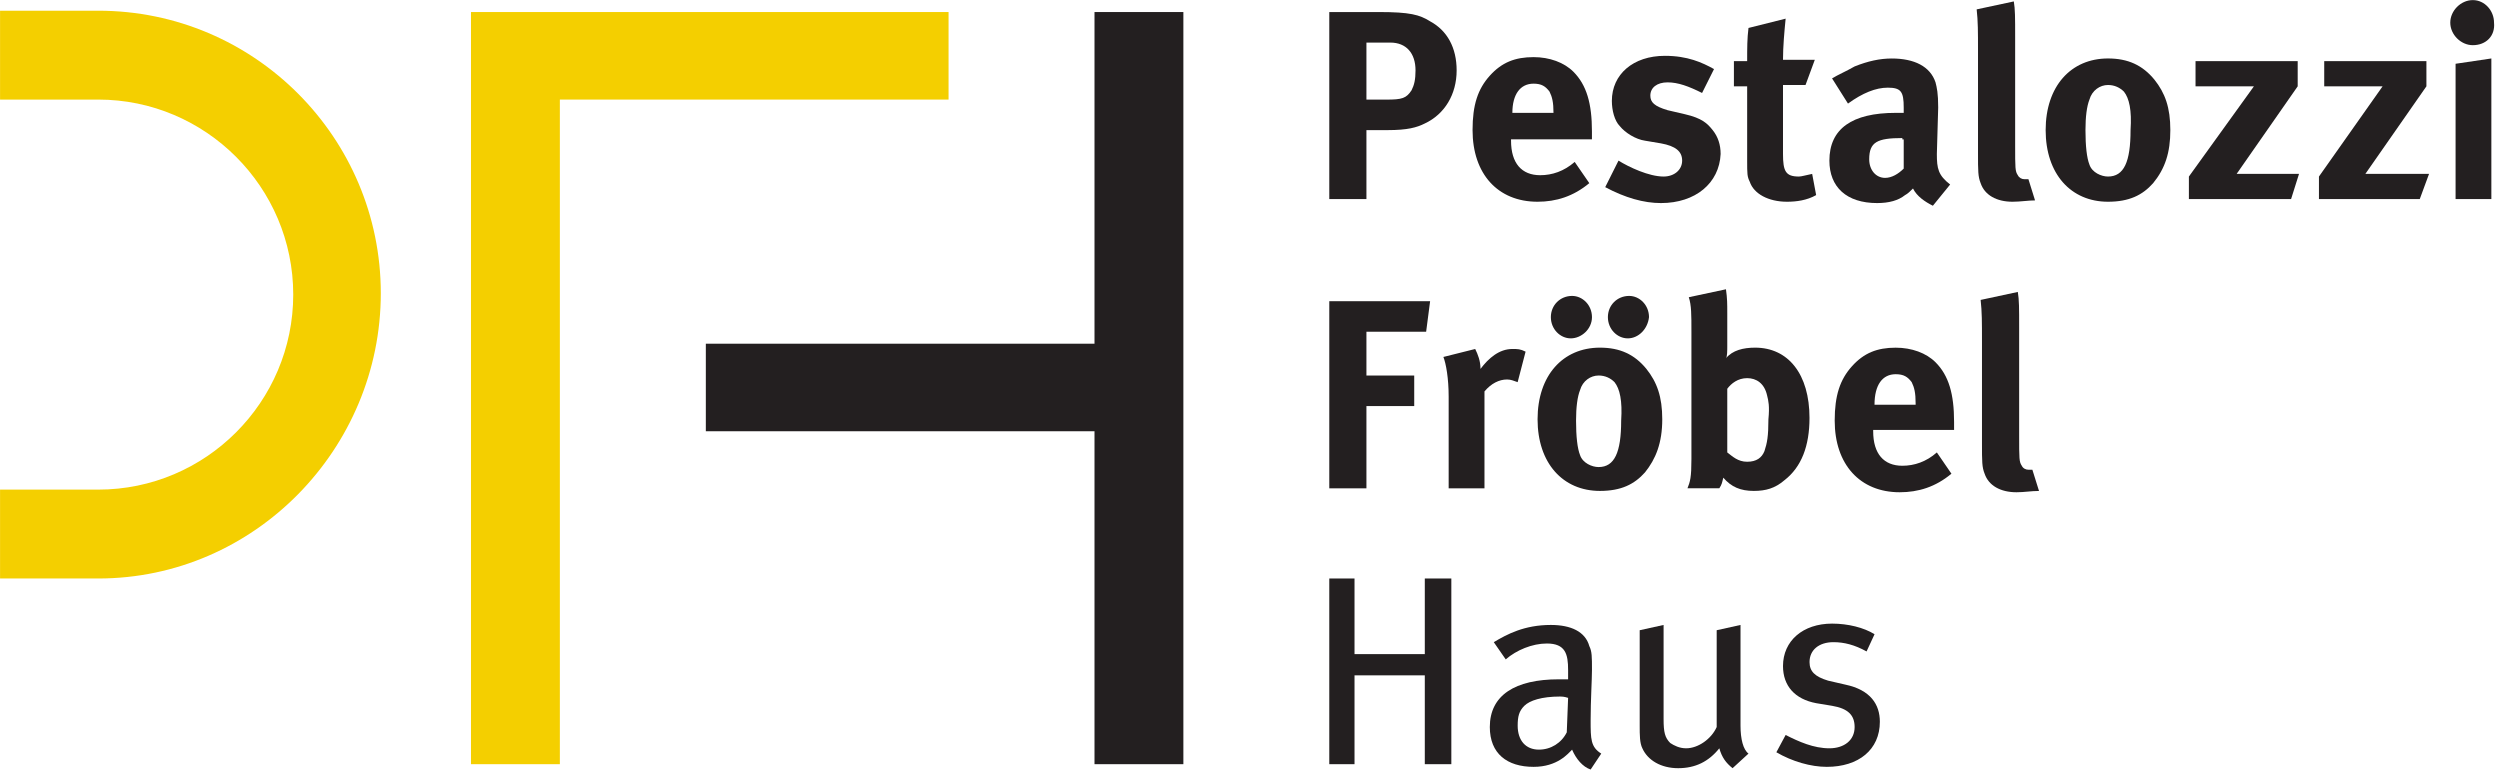
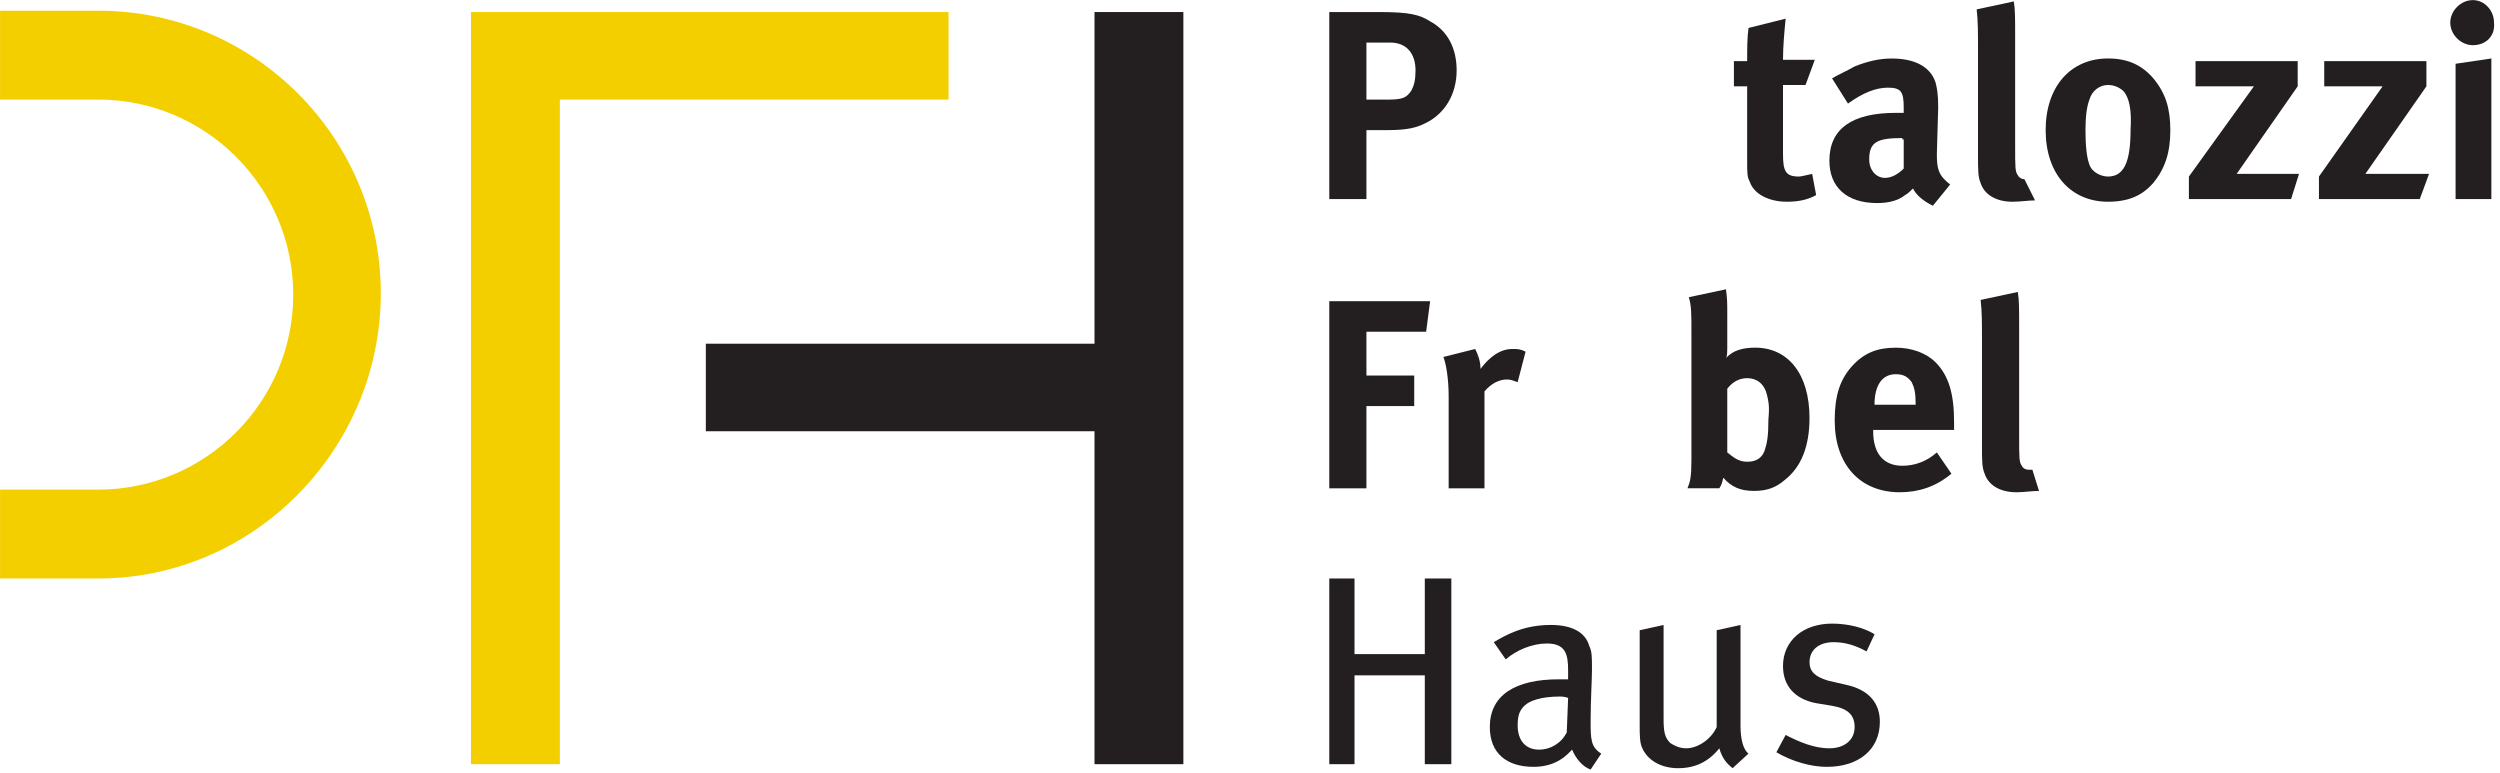
<svg xmlns="http://www.w3.org/2000/svg" xmlns:ns1="http://www.serif.com/" width="100%" height="100%" viewBox="0 0 320 99" version="1.1" xml:space="preserve" style="fill-rule:evenodd;clip-rule:evenodd;stroke-linejoin:round;stroke-miterlimit:2;">
  <g id="Ebene-1" ns1:id="Ebene 1" transform="matrix(4.167,0,0,4.167,-48.898,-158.755)">
    <g transform="matrix(1,0,0,1,14.752,38.427)">
      <path d="M0,17.441L-3.016,17.441L-3.016,14.711L0,14.711C3.301,14.711 5.99,12.021 5.99,8.72C5.99,5.42 3.301,2.73 0,2.73L-3.016,2.73L-3.016,0L0,0C4.809,0 8.68,3.912 8.68,8.68C8.68,13.448 4.809,17.441 0,17.441" style="fill:rgb(244,207,0);fill-rule:nonzero;" />
    </g>
    <g transform="matrix(1,0,0,1,40.872,61.572)">
      <path d="M0,-23.104L-14.67,-23.104L-14.67,0L-11.94,0L-11.94,-20.415L0,-20.415L0,-23.104Z" style="fill:rgb(244,207,0);fill-rule:nonzero;" />
    </g>
    <g transform="matrix(1,0,0,1,45.355,61.572)">
      <path d="M0,-23.104L0,-12.916L-11.939,-12.916L-11.939,-10.227L0,-10.227L0,0L2.73,0L2.73,-23.104L0,-23.104Z" style="fill:rgb(35,31,32);fill-rule:nonzero;" />
    </g>
    <g transform="matrix(1,0,0,1,55.501,40.791)">
      <path d="M0,1.1C-0.244,1.223 -0.529,1.304 -1.141,1.304L-1.793,1.304L-1.793,3.423L-2.934,3.423L-2.934,-2.323L-1.426,-2.323C-0.448,-2.323 -0.163,-2.241 0.163,-2.038C0.692,-1.753 0.978,-1.223 0.978,-0.53C0.978,0.204 0.611,0.815 0,1.1M-1.06,-1.385L-1.793,-1.385L-1.793,0.367L-1.182,0.367C-0.692,0.367 -0.57,0.326 -0.407,0.081C-0.325,-0.082 -0.285,-0.245 -0.285,-0.53C-0.285,-1.06 -0.57,-1.385 -1.06,-1.385" style="fill:rgb(35,31,32);fill-rule:nonzero;" />
    </g>
    <g transform="matrix(1,0,0,1,58.15,41.728)">
-       <path d="M0,0.692C0,1.385 0.326,1.752 0.896,1.752C1.263,1.752 1.629,1.63 1.955,1.344L2.404,1.996C1.915,2.403 1.385,2.567 0.814,2.567C-0.408,2.567 -1.182,1.711 -1.182,0.366C-1.182,-0.408 -1.02,-0.897 -0.652,-1.305C-0.285,-1.712 0.122,-1.875 0.692,-1.875C1.182,-1.875 1.629,-1.712 1.915,-1.427C2.322,-1.019 2.485,-0.449 2.485,0.407L2.485,0.651L0,0.651L0,0.692ZM1.304,-0.163C1.304,-0.49 1.263,-0.653 1.182,-0.816C1.059,-0.978 0.938,-1.06 0.692,-1.06C0.285,-1.06 0.041,-0.734 0.041,-0.163L1.304,-0.163Z" style="fill:rgb(35,31,32);fill-rule:nonzero;" />
-     </g>
+       </g>
    <g transform="matrix(1,0,0,1,62.755,39.813)">
-       <path d="M0,4.523C-0.53,4.523 -1.101,4.36 -1.712,4.034L-1.304,3.219C-0.978,3.422 -0.367,3.708 0.081,3.708C0.407,3.708 0.651,3.504 0.651,3.219C0.651,2.934 0.448,2.771 0,2.689L-0.489,2.607C-0.774,2.567 -1.101,2.363 -1.264,2.159C-1.427,1.996 -1.508,1.67 -1.508,1.385C-1.508,0.57 -0.856,0 0.122,0C0.815,0 1.263,0.203 1.63,0.407L1.263,1.141C0.855,0.937 0.529,0.815 0.204,0.815C-0.122,0.815 -0.326,0.978 -0.326,1.222C-0.326,1.426 -0.204,1.548 0.204,1.67L0.733,1.793C1.263,1.915 1.427,2.078 1.589,2.282C1.752,2.485 1.833,2.73 1.833,3.015C1.793,3.912 1.06,4.523 0,4.523" style="fill:rgb(35,31,32);fill-rule:nonzero;" />
-     </g>
+       </g>
    <g transform="matrix(1,0,0,1,66.626,38.671)">
      <path d="M0,5.624C-0.57,5.624 -1.019,5.38 -1.142,5.013C-1.223,4.85 -1.223,4.769 -1.223,4.361L-1.223,2.079L-1.63,2.079L-1.63,1.305L-1.223,1.305C-1.223,0.897 -1.223,0.612 -1.182,0.286L-0.041,0C-0.081,0.408 -0.122,0.856 -0.122,1.264L0.855,1.264L0.57,2.038L-0.122,2.038L-0.122,4.157C-0.122,4.687 -0.041,4.85 0.366,4.85C0.448,4.85 0.57,4.809 0.774,4.769L0.896,5.42C0.611,5.583 0.285,5.624 0,5.624" style="fill:rgb(35,31,32);fill-rule:nonzero;" />
    </g>
    <g transform="matrix(1,0,0,1,71.108,39.895)">
      <path d="M0,4.523C-0.245,4.4 -0.489,4.237 -0.611,3.993C-0.692,4.075 -0.774,4.156 -0.856,4.197C-1.06,4.36 -1.345,4.441 -1.712,4.441C-2.649,4.441 -3.179,3.952 -3.179,3.137C-3.179,2.159 -2.485,1.67 -1.142,1.67L-0.896,1.67L-0.896,1.507C-0.896,1.018 -0.978,0.896 -1.386,0.896C-1.753,0.896 -2.159,1.059 -2.608,1.385L-3.097,0.611C-2.894,0.488 -2.689,0.407 -2.404,0.244C-1.997,0.081 -1.63,0 -1.263,0C-0.57,0 -0.081,0.244 0.081,0.733C0.122,0.896 0.163,1.059 0.163,1.507L0.122,2.934C0.122,3.382 0.163,3.585 0.53,3.871L0,4.523ZM-0.938,2.444C-1.712,2.444 -1.956,2.567 -1.956,3.097C-1.956,3.422 -1.753,3.667 -1.467,3.667C-1.263,3.667 -1.06,3.545 -0.896,3.382L-0.896,2.485L-0.938,2.485L-0.938,2.444Z" style="fill:rgb(35,31,32);fill-rule:nonzero;" />
    </g>
    <g transform="matrix(1,0,0,1,73.553,38.142)">
-       <path d="M0,6.153C-0.488,6.153 -0.855,5.949 -0.978,5.583C-1.059,5.379 -1.059,5.216 -1.059,4.645L-1.059,1.507C-1.059,0.937 -1.059,0.611 -1.1,0.244L0.041,0C0.082,0.244 0.082,0.489 0.082,1.1L0.082,4.401C0.082,5.134 0.082,5.216 0.164,5.338C0.205,5.42 0.286,5.461 0.367,5.461L0.49,5.461L0.693,6.112C0.49,6.112 0.245,6.153 0,6.153" style="fill:rgb(35,31,32);fill-rule:nonzero;" />
+       <path d="M0,6.153C-0.488,6.153 -0.855,5.949 -0.978,5.583C-1.059,5.379 -1.059,5.216 -1.059,4.645L-1.059,1.507C-1.059,0.937 -1.059,0.611 -1.1,0.244L0.041,0C0.082,0.244 0.082,0.489 0.082,1.1L0.082,4.401C0.082,5.134 0.082,5.216 0.164,5.338C0.205,5.42 0.286,5.461 0.367,5.461L0.693,6.112C0.49,6.112 0.245,6.153 0,6.153" style="fill:rgb(35,31,32);fill-rule:nonzero;" />
    </g>
    <g transform="matrix(1,0,0,1,77.873,40.464)">
      <path d="M0,3.261C-0.326,3.628 -0.734,3.831 -1.386,3.831C-2.527,3.831 -3.301,2.976 -3.301,1.631C-3.301,0.286 -2.527,-0.57 -1.386,-0.57C-0.774,-0.57 -0.326,-0.366 0.041,0.082C0.367,0.49 0.529,0.938 0.529,1.631C0.529,2.323 0.367,2.813 0,3.261M-0.896,0.449C-1.02,0.327 -1.182,0.245 -1.386,0.245C-1.631,0.245 -1.875,0.408 -1.956,0.694C-2.037,0.897 -2.078,1.223 -2.078,1.631C-2.078,2.12 -2.037,2.487 -1.956,2.691C-1.875,2.935 -1.59,3.057 -1.386,3.057C-0.896,3.057 -0.693,2.609 -0.693,1.631C-0.652,1.02 -0.734,0.653 -0.896,0.449" style="fill:rgb(35,31,32);fill-rule:nonzero;" />
    </g>
    <g transform="matrix(1,0,0,1,82.111,39.975)">
      <path d="M0,4.238L-3.139,4.238L-3.139,3.546L-1.142,0.775L-2.935,0.775L-2.935,0L0.203,0L0.203,0.775L-1.672,3.464L0.244,3.464L0,4.238Z" style="fill:rgb(35,31,32);fill-rule:nonzero;" />
    </g>
    <g transform="matrix(1,0,0,1,86.064,39.975)">
      <path d="M0,4.238L-3.097,4.238L-3.097,3.546L-1.142,0.775L-2.935,0.775L-2.935,0L0.204,0L0.204,0.775L-1.671,3.464L0.285,3.464L0,4.238Z" style="fill:rgb(35,31,32);fill-rule:nonzero;" />
    </g>
    <g transform="matrix(1,0,0,1,87.693,42.828)">
      <path d="M0,-3.342C-0.367,-3.342 -0.692,-3.668 -0.692,-4.034C-0.692,-4.401 -0.367,-4.727 0,-4.727C0.367,-4.727 0.652,-4.401 0.652,-4.034C0.693,-3.627 0.408,-3.342 0,-3.342M-0.529,1.385L-0.529,-2.771L0.57,-2.934L0.57,1.385L-0.529,1.385Z" style="fill:rgb(35,31,32);fill-rule:nonzero;" />
    </g>
    <g transform="matrix(1,0,0,1,55.542,52.16)">
      <path d="M0,-3.871L-1.834,-3.871L-1.834,-2.526L-0.366,-2.526L-0.366,-1.589L-1.834,-1.589L-1.834,0.938L-2.975,0.938L-2.975,-4.809L0.122,-4.809L0,-3.871Z" style="fill:rgb(35,31,32);fill-rule:nonzero;" />
    </g>
    <g transform="matrix(1,0,0,1,58.353,52.079)">
      <path d="M0,-2.242C-0.122,-2.283 -0.203,-2.324 -0.326,-2.324C-0.57,-2.324 -0.814,-2.201 -1.019,-1.957L-1.019,1.019L-2.119,1.019L-2.119,-1.794C-2.119,-2.364 -2.2,-2.812 -2.281,-3.016L-1.304,-3.261C-1.223,-3.097 -1.141,-2.894 -1.141,-2.649C-0.896,-2.975 -0.57,-3.261 -0.162,-3.261C0,-3.261 0.082,-3.261 0.244,-3.179L0,-2.242Z" style="fill:rgb(35,31,32);fill-rule:nonzero;" />
    </g>
    <g transform="matrix(1,0,0,1,62.266,47.759)">
-       <path d="M0,4.848C-0.326,5.215 -0.733,5.419 -1.385,5.419C-2.526,5.419 -3.301,4.563 -3.301,3.219C-3.301,1.874 -2.526,1.018 -1.385,1.018C-0.774,1.018 -0.326,1.222 0.041,1.67C0.367,2.077 0.529,2.526 0.529,3.219C0.529,3.952 0.326,4.442 0,4.848M-2.281,0.733C-2.607,0.733 -2.893,0.448 -2.893,0.081C-2.893,-0.286 -2.607,-0.571 -2.241,-0.571C-1.915,-0.571 -1.63,-0.286 -1.63,0.081C-1.63,0.448 -1.956,0.733 -2.281,0.733M-0.938,2.077C-1.06,1.955 -1.223,1.874 -1.426,1.874C-1.671,1.874 -1.915,2.037 -1.996,2.322C-2.078,2.526 -2.119,2.852 -2.119,3.259C-2.119,3.748 -2.078,4.116 -1.996,4.319C-1.915,4.563 -1.63,4.686 -1.426,4.686C-0.938,4.686 -0.733,4.237 -0.733,3.259C-0.693,2.648 -0.774,2.282 -0.938,2.077M-0.529,0.733C-0.855,0.733 -1.141,0.448 -1.141,0.081C-1.141,-0.286 -0.855,-0.571 -0.488,-0.571C-0.163,-0.571 0.122,-0.286 0.122,0.081C0.082,0.448 -0.203,0.733 -0.529,0.733" style="fill:rgb(35,31,32);fill-rule:nonzero;" />
-     </g>
+       </g>
    <g transform="matrix(1,0,0,1,66.545,47.31)">
      <path d="M0,5.542C-0.285,5.787 -0.57,5.868 -0.938,5.868C-1.346,5.868 -1.631,5.746 -1.875,5.461C-1.916,5.623 -1.916,5.664 -1.997,5.787L-2.975,5.787C-2.894,5.582 -2.854,5.461 -2.854,4.891L-2.854,0.978C-2.854,0.448 -2.854,0.163 -2.935,-0.082L-1.793,-0.326C-1.753,-0.041 -1.753,0.122 -1.753,0.407L-1.753,1.426C-1.753,1.548 -1.753,1.752 -1.793,1.793C-1.59,1.548 -1.264,1.467 -0.896,1.467C0.121,1.467 0.773,2.282 0.773,3.627C0.773,4.482 0.529,5.135 0,5.542M-0.53,2.934C-0.611,2.567 -0.856,2.404 -1.142,2.404C-1.427,2.404 -1.631,2.567 -1.753,2.73L-1.753,4.686C-1.59,4.809 -1.427,4.972 -1.142,4.972C-0.856,4.972 -0.693,4.85 -0.611,4.646C-0.53,4.4 -0.489,4.197 -0.489,3.668C-0.449,3.26 -0.489,3.097 -0.53,2.934" style="fill:rgb(35,31,32);fill-rule:nonzero;" />
    </g>
    <g transform="matrix(1,0,0,1,69.274,50.652)">
      <path d="M0,0.693C0,1.385 0.326,1.753 0.896,1.753C1.264,1.753 1.63,1.631 1.956,1.344L2.404,1.997C1.915,2.405 1.386,2.567 0.815,2.567C-0.407,2.567 -1.182,1.712 -1.182,0.367C-1.182,-0.407 -1.019,-0.896 -0.651,-1.304C-0.285,-1.711 0.122,-1.874 0.692,-1.874C1.183,-1.874 1.63,-1.711 1.915,-1.426C2.323,-1.018 2.485,-0.448 2.485,0.408L2.485,0.653L0,0.653L0,0.693ZM1.304,-0.162C1.304,-0.489 1.264,-0.652 1.183,-0.815C1.06,-0.978 0.938,-1.059 0.692,-1.059C0.286,-1.059 0.041,-0.733 0.041,-0.122L1.304,-0.122L1.304,-0.162Z" style="fill:rgb(35,31,32);fill-rule:nonzero;" />
    </g>
    <g transform="matrix(1,0,0,1,73.676,47.066)">
      <path d="M0,6.153C-0.489,6.153 -0.855,5.95 -0.979,5.583C-1.06,5.38 -1.06,5.216 -1.06,4.645L-1.06,1.508C-1.06,0.938 -1.06,0.611 -1.101,0.245L0.041,0C0.082,0.245 0.082,0.489 0.082,1.1L0.082,4.401C0.082,5.135 0.082,5.216 0.163,5.339C0.203,5.421 0.285,5.461 0.367,5.461L0.488,5.461L0.692,6.113C0.448,6.113 0.244,6.153 0,6.153" style="fill:rgb(35,31,32);fill-rule:nonzero;" />
    </g>
    <g transform="matrix(1,0,0,1,55.501,61.572)">
      <path d="M0,-5.704L0,-3.381L-2.159,-3.381L-2.159,-5.704L-2.934,-5.704L-2.934,0L-2.159,0L-2.159,-2.729L0,-2.729L0,0L0.815,0L0.815,-5.704L0,-5.704Z" style="fill:rgb(35,31,32);fill-rule:nonzero;" />
    </g>
    <g transform="matrix(1,0,0,1,60.595,57.295)">
      <path d="M0,4.441C-0.244,4.359 -0.448,4.115 -0.57,3.83C-0.692,3.952 -1.019,4.359 -1.752,4.359C-2.567,4.359 -3.097,3.952 -3.097,3.136C-3.097,2.159 -2.322,1.67 -0.978,1.67L-0.692,1.67L-0.692,1.384C-0.692,0.896 -0.774,0.57 -1.345,0.57C-1.793,0.57 -2.282,0.773 -2.608,1.058L-2.975,0.529C-2.567,0.285 -2.037,0 -1.222,0C-0.61,0 -0.163,0.203 -0.04,0.651C0.041,0.814 0.041,0.977 0.041,1.384C0.041,1.67 0,2.322 0,2.933C0,3.503 0,3.748 0.326,3.952L0,4.441ZM-0.937,2.199C-1.507,2.199 -1.874,2.322 -2.037,2.484C-2.2,2.648 -2.241,2.81 -2.241,3.095C-2.241,3.545 -1.997,3.83 -1.589,3.83C-1.222,3.83 -0.896,3.626 -0.733,3.299L-0.692,2.24C-0.815,2.199 -0.896,2.199 -0.937,2.199" style="fill:rgb(35,31,32);fill-rule:nonzero;" />
    </g>
    <g transform="matrix(1,0,0,1,64.955,57.295)">
      <path d="M0,4.4C-0.203,4.237 -0.326,4.074 -0.407,3.789C-0.733,4.196 -1.141,4.4 -1.671,4.4C-2.2,4.4 -2.607,4.156 -2.771,3.789C-2.853,3.626 -2.853,3.38 -2.853,3.095L-2.853,0.162L-2.119,0L-2.119,2.892C-2.119,3.299 -2.078,3.462 -1.915,3.626C-1.793,3.707 -1.63,3.789 -1.426,3.789C-1.06,3.789 -0.652,3.504 -0.488,3.136L-0.488,0.162L0.244,0L0.244,3.095C0.244,3.504 0.326,3.83 0.489,3.952L0,4.4Z" style="fill:rgb(35,31,32);fill-rule:nonzero;" />
    </g>
    <g transform="matrix(1,0,0,1,67.849,57.254)">
      <path d="M0,4.4C-0.489,4.4 -1.06,4.237 -1.549,3.952L-1.264,3.421C-0.856,3.627 -0.407,3.83 0.081,3.83C0.529,3.83 0.855,3.586 0.855,3.177C0.855,2.811 0.651,2.607 0.163,2.525L-0.326,2.444C-0.978,2.322 -1.345,1.915 -1.345,1.303C-1.345,0.529 -0.733,0 0.163,0C0.651,0 1.141,0.122 1.467,0.326L1.222,0.855C0.855,0.651 0.529,0.57 0.204,0.57C-0.245,0.57 -0.53,0.814 -0.53,1.181C-0.53,1.466 -0.367,1.629 0.04,1.752L0.57,1.874C1.345,2.037 1.63,2.485 1.63,3.015C1.63,3.871 0.978,4.4 0,4.4" style="fill:rgb(35,31,32);fill-rule:nonzero;" />
    </g>
  </g>
</svg>